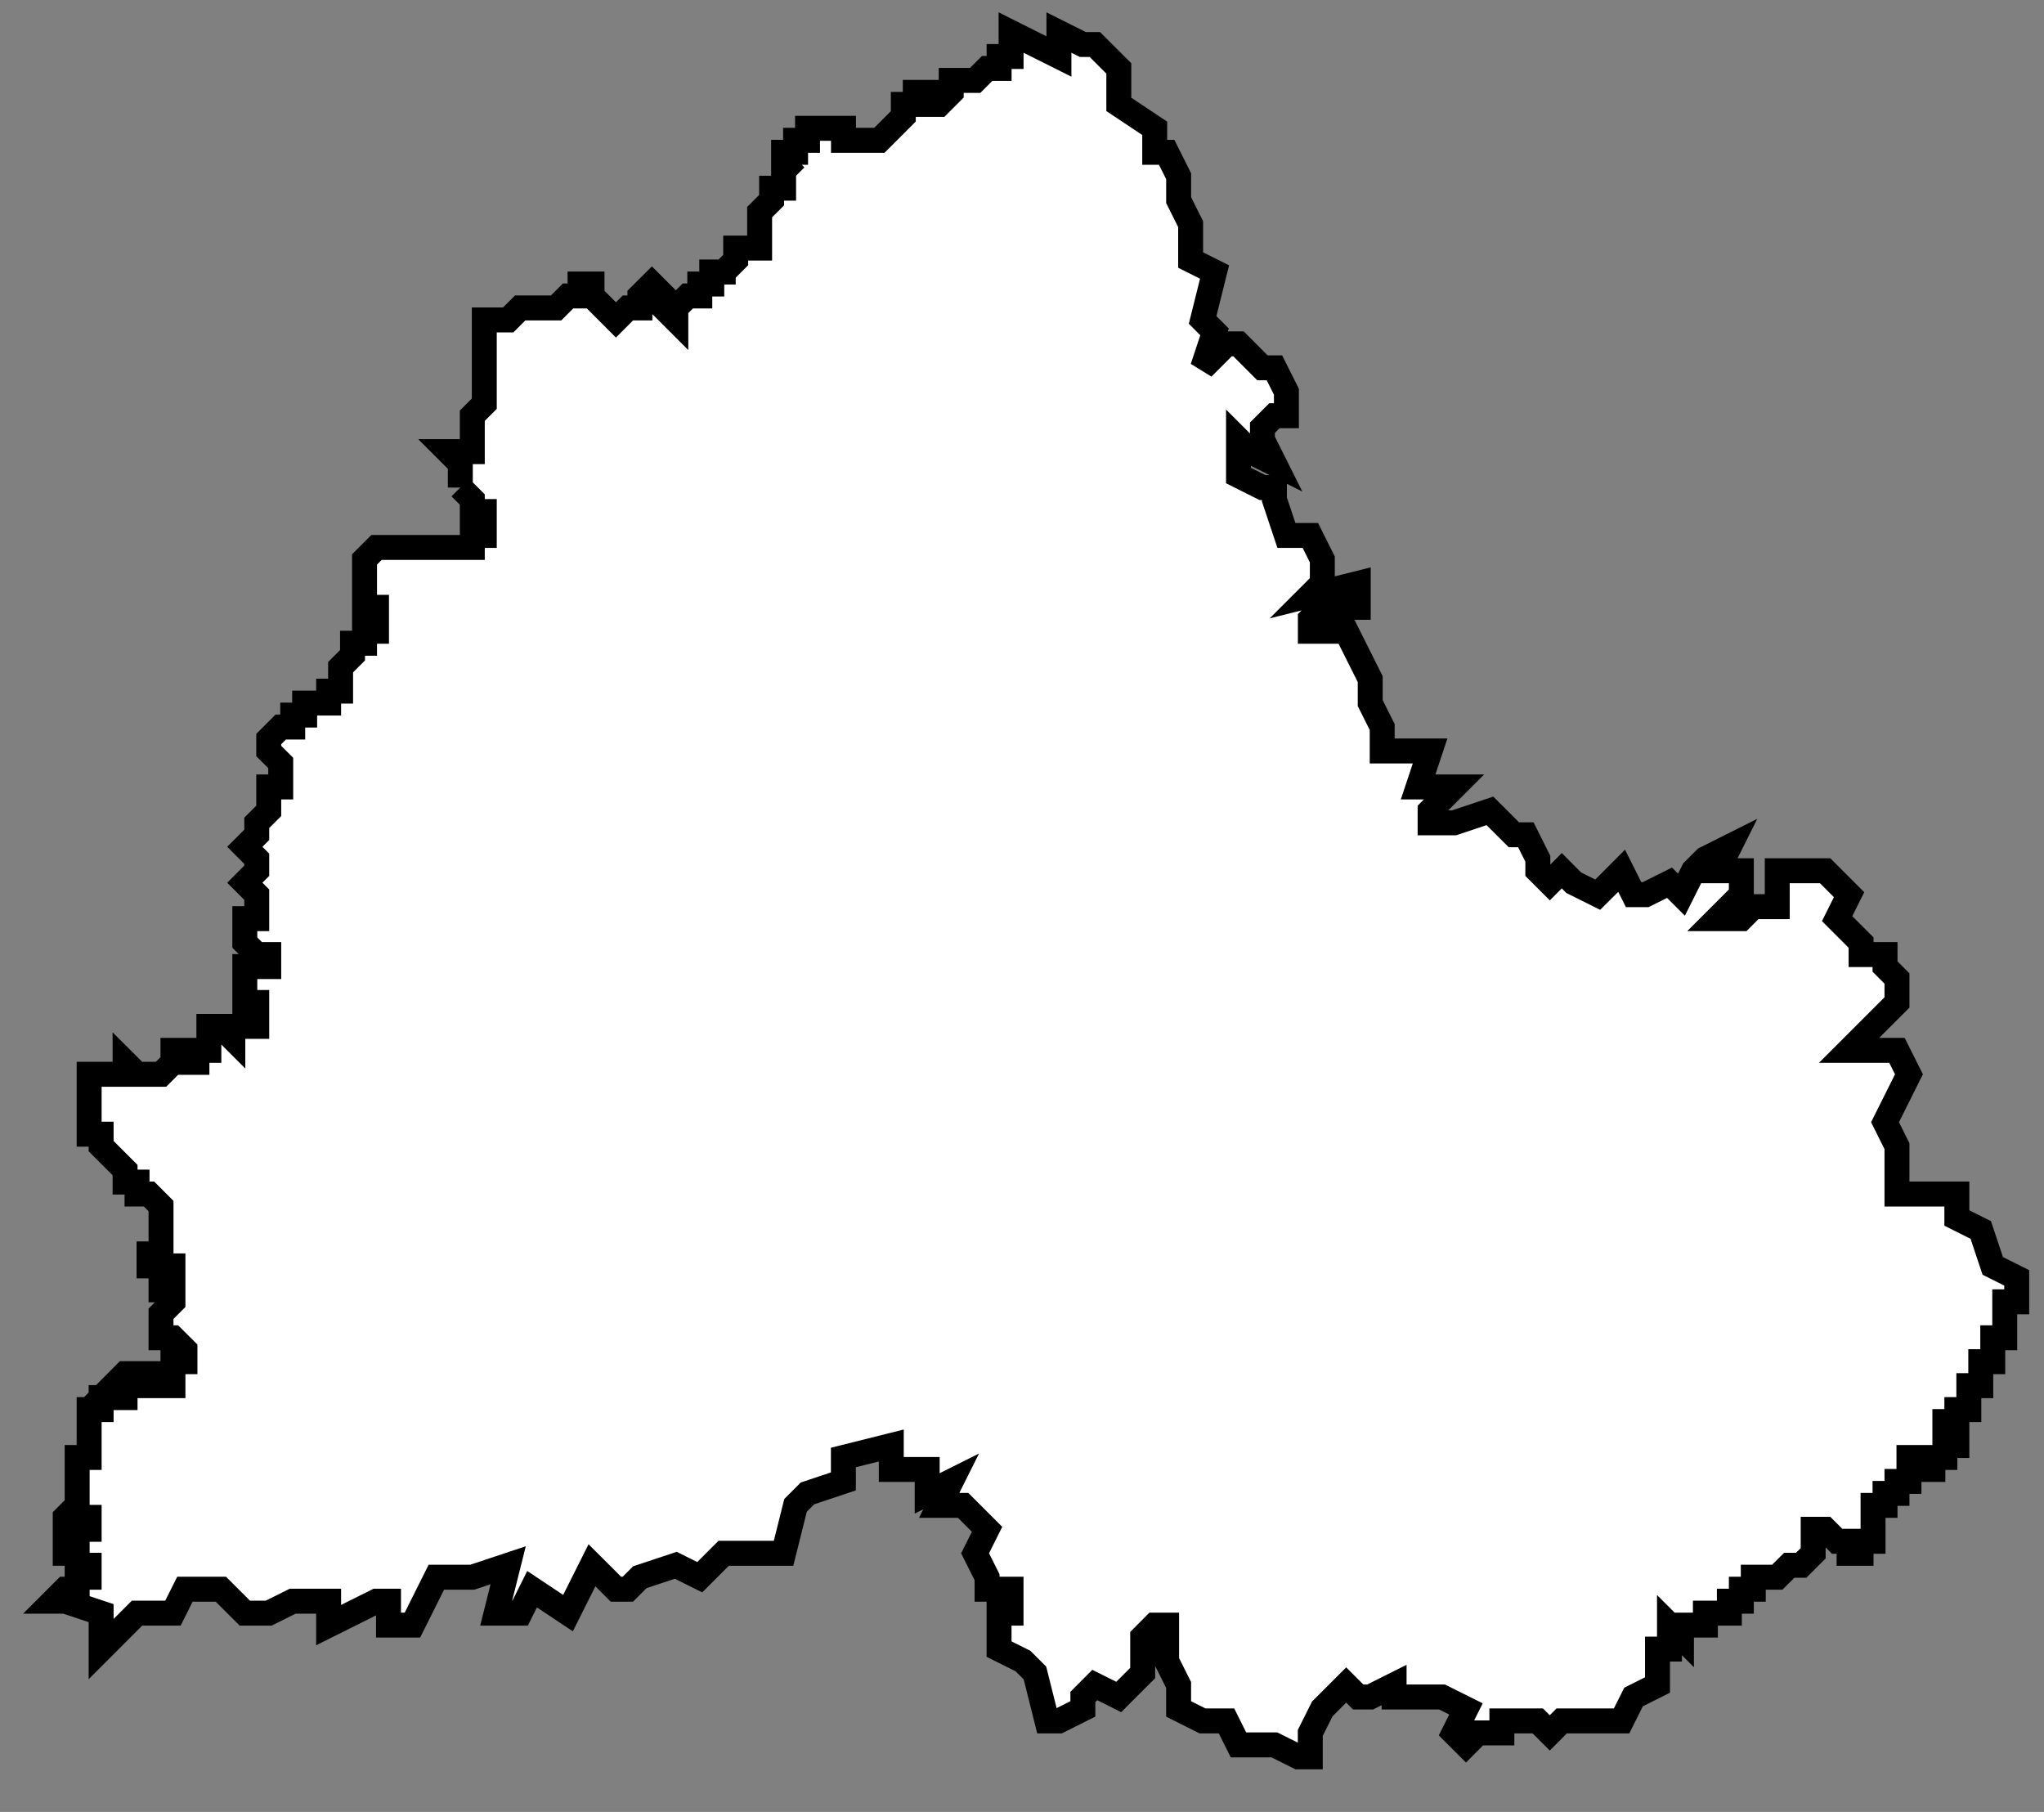
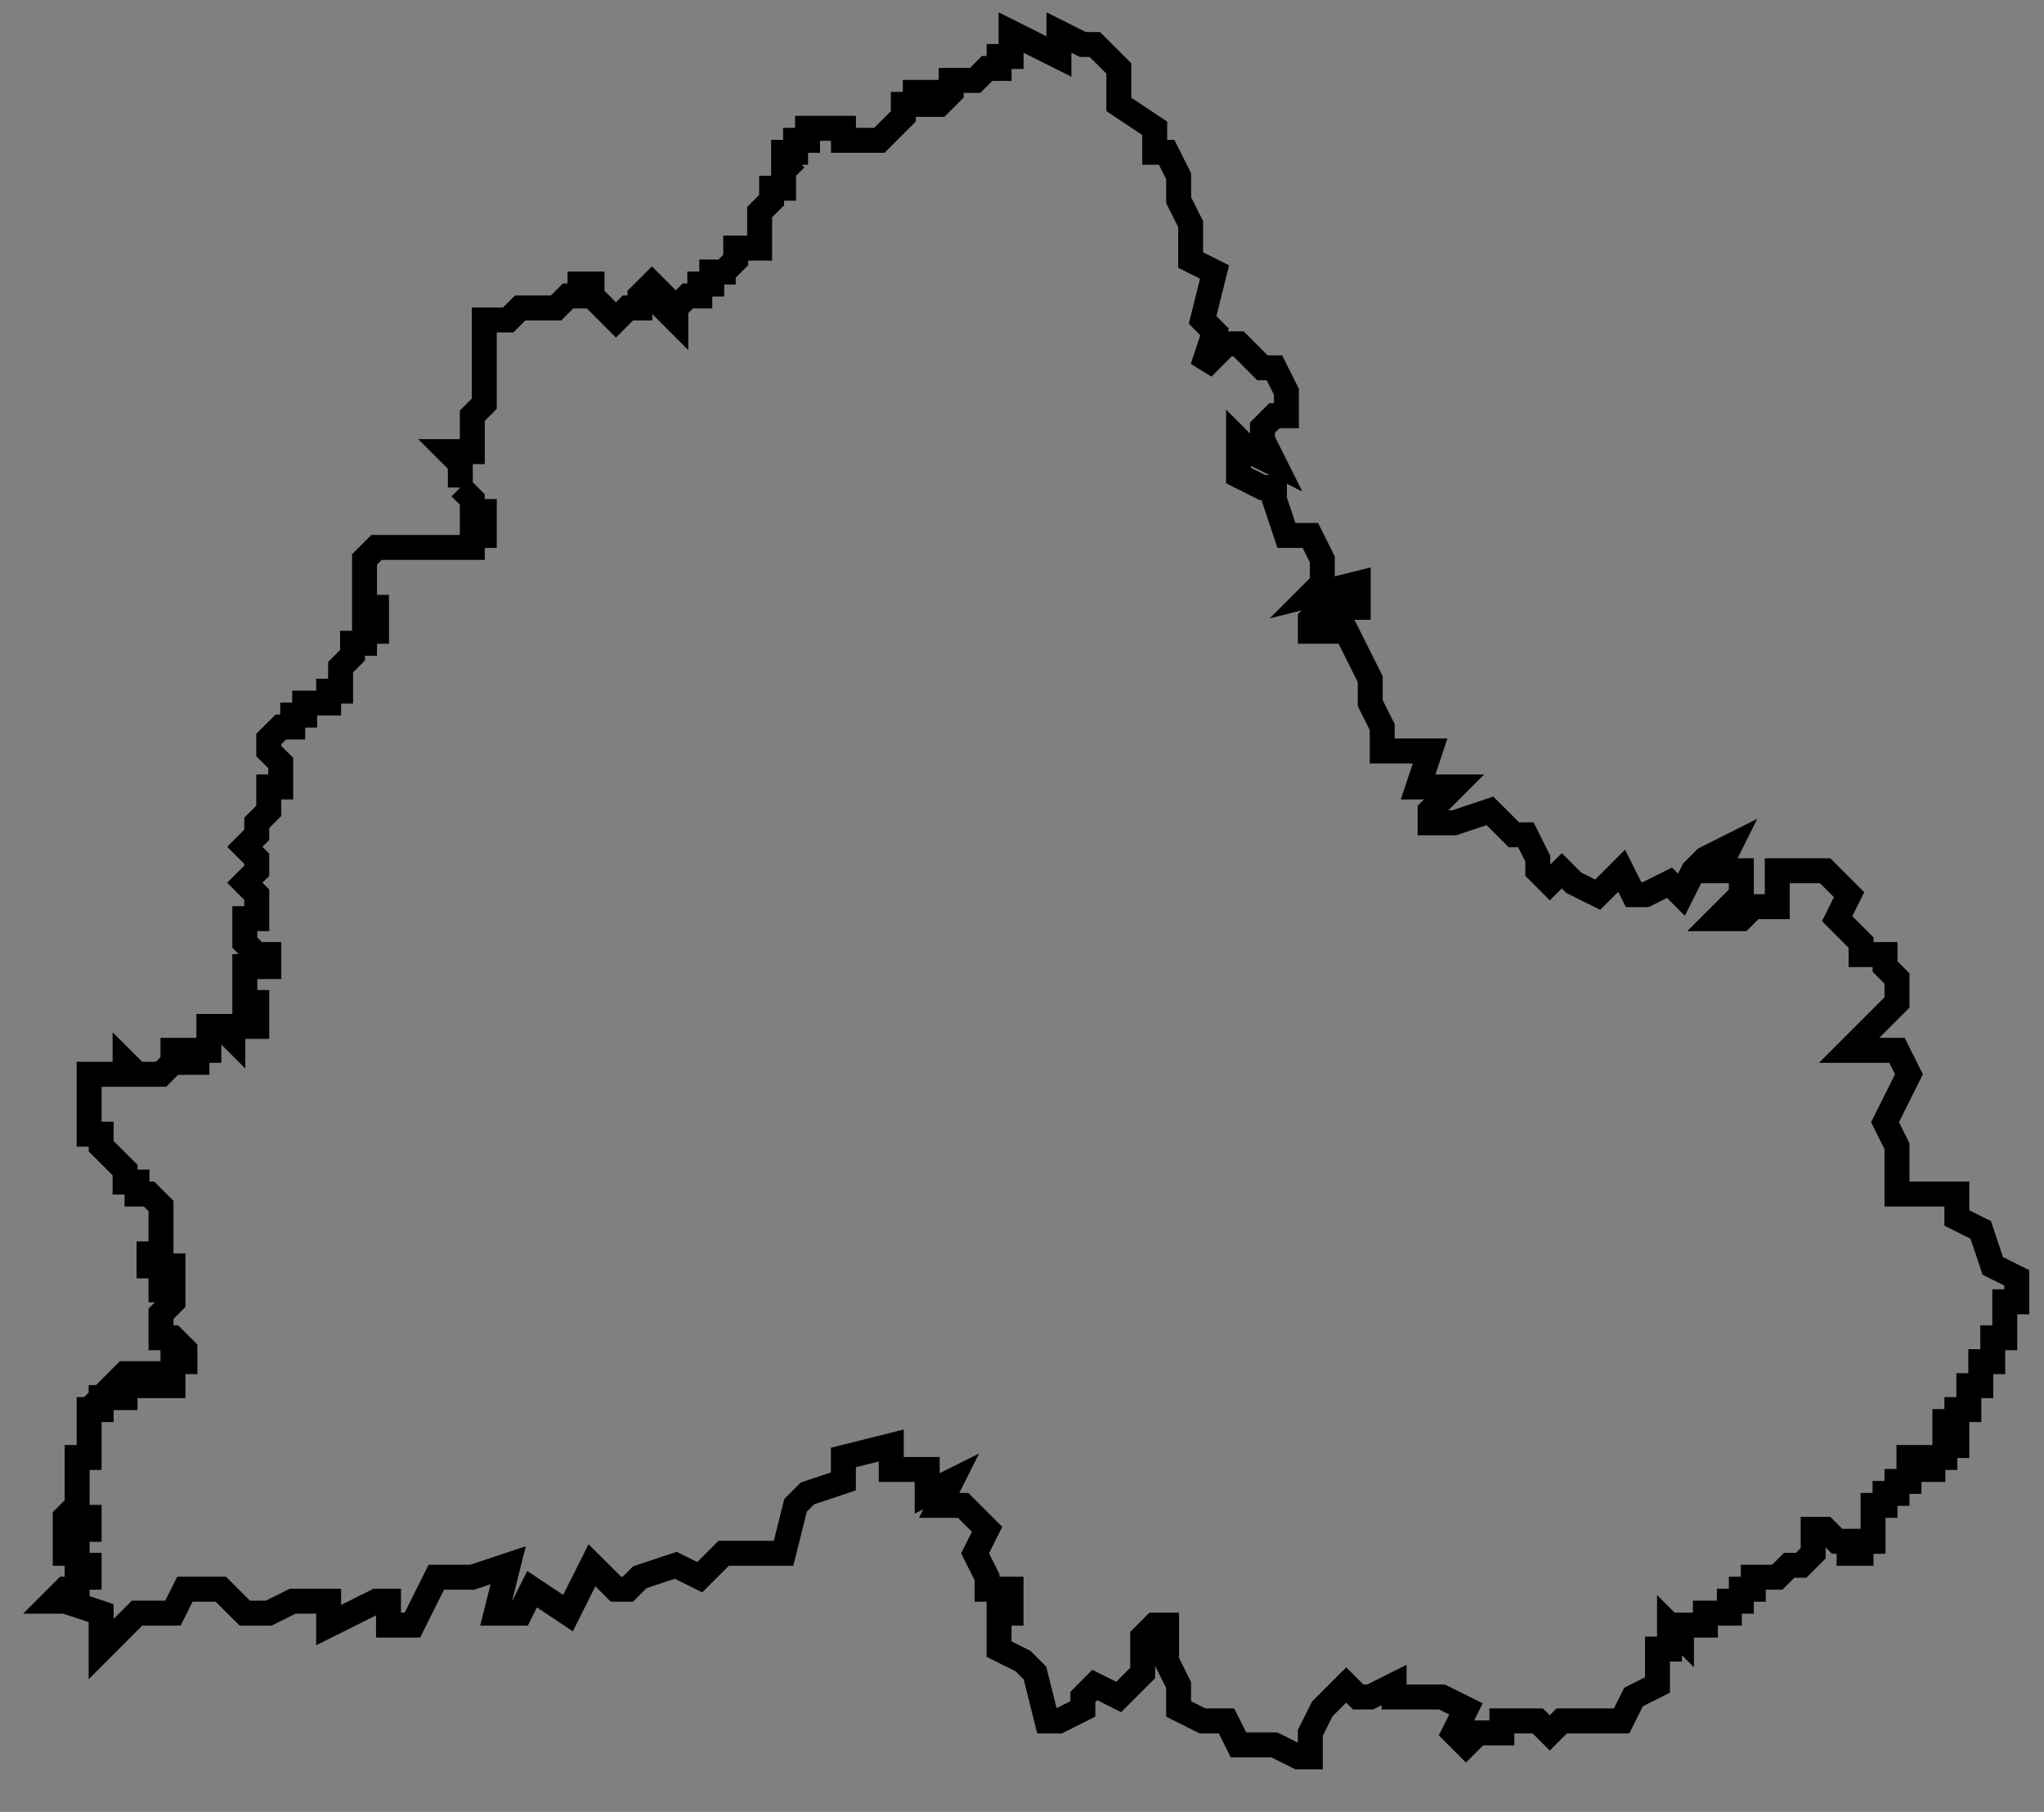
<svg xmlns="http://www.w3.org/2000/svg" width="44" height="39" viewBox="0 0 44 39" fill="none">
  <rect x="0" y="0" width="44" height="39" fill="#808080" stroke="none" />
-   <path d="M39.804 19.257L39.547 19.773L40.062 20.288V20.546H40.578V20.804L40.835 21.061V21.577L40.062 22.35L39.804 22.608H40.835L41.093 23.123L40.578 24.154L40.835 24.67V25.701H42.124V26.216L42.639 26.474L42.897 27.247L43.413 27.505V28.02H43.155V28.794H42.897V29.309H42.639V29.825H42.382V30.34H42.124V30.598H41.866V30.855H42.124V31.113H41.866V31.371H41.608V31.629H41.351V31.371H41.093V31.886H40.835V32.144H40.578V32.402H40.32V33.175H40.062V33.433H39.804V33.175H39.547L39.289 32.917H39.031V33.433L38.773 33.691H38.516L38.258 33.948H37.742V34.206H37.485V34.464H37.227V34.721H36.711V34.979H36.196V35.237L35.938 34.979V35.495H35.68V36.268L35.165 36.526L34.907 37.041H33.618L33.361 37.299L33.103 37.041H32.33V37.299H31.814L31.557 37.557L31.299 37.299L31.557 36.783L31.041 36.526H30.01V36.268L29.495 36.526H29.237L28.979 36.268L28.464 36.783L28.206 37.299V37.814H27.948L27.433 37.557H26.66L26.402 37.041H25.886L25.371 36.783V36.268L25.113 35.752V34.979H24.855L24.598 35.237V36.01L24.34 36.268L24.082 36.526L23.567 36.268L23.31 36.526V36.783L22.795 37.041H22.537L22.279 36.01L22.021 35.752L21.506 35.495V34.721H21.764V34.206H21.248V33.948L20.99 33.433L21.248 32.917L20.733 32.402H20.217L20.475 31.886L19.959 32.144V31.629H19.186V31.113L18.155 31.371V31.886L17.382 32.144L17.125 32.402L16.867 33.433H15.578L15.063 33.948L14.547 33.691L13.774 33.948L13.516 34.206H13.258L13.001 33.948L12.743 33.691L12.227 34.721L11.454 34.206L11.197 34.721H10.681L10.939 33.691L10.166 33.948H9.393L8.878 34.979H8.363V34.464H8.105L7.074 34.979V34.464H6.301L5.785 34.721H5.27L4.754 34.206H3.981L3.723 34.721H2.95L2.177 35.495V34.721L1.404 34.464H1.146L1.404 34.206H1.661V33.948H1.919V33.691H1.661V33.433H1.404V33.175H1.661V32.917H1.919V32.66H1.661L1.404 32.917V32.66L1.661 32.402V31.371H1.919V30.34H2.177V30.082H2.692V29.825H2.435L2.692 29.567H3.208V29.825H3.723V29.309H3.981V29.051L3.723 28.794H3.466V28.278L3.723 28.02V27.763H3.466V27.505H3.723V27.247H3.208V26.989H3.466V25.959L3.208 25.701H2.95V25.443H2.692V25.185L2.435 24.928L2.177 24.67V24.412H1.919V23.381V23.123H2.177H2.435H2.692V22.866L2.95 23.123H3.466L3.723 22.866V22.608H3.981V22.866H4.239V22.608H4.496V22.092H4.754L5.012 22.35V22.092H5.527V21.835V21.577H5.27V21.319V20.804H5.785V20.546H5.527L5.27 20.288V19.773H5.527V19.515V19.257L5.27 19L5.527 18.742V18.484L5.27 18.226L5.527 17.969V17.711L5.785 17.453V16.938H6.043V16.422L5.785 16.165V15.907L6.043 15.649H6.301V15.391H6.558V15.133H7.074V14.876H7.332V14.36L7.589 14.103V13.845H7.847V13.587H8.105V13.072H7.847V12.041L8.105 11.783H10.167V11.525H10.425V11.01H10.167V10.752L9.909 10.494V9.979L9.651 9.721H10.167V8.948L10.425 8.69V7.659V6.886H10.94L11.198 6.628H11.971L12.229 6.37H12.486V6.113H12.744V6.37L13.259 6.886L13.517 6.628H13.775V6.37L14.033 6.113L14.29 6.37V6.628L14.548 6.886V6.628L14.806 6.37H15.064V6.113H15.322V5.855H15.837H15.579L15.837 5.597V5.34H16.352V4.566L16.61 4.309V4.051H16.868V3.535V3.278H17.126V3.02H17.383V2.762H18.157V3.02H18.93L19.445 2.504V2.247H19.703V1.989H19.961V2.247H20.218L20.476 1.989V1.731H20.992L21.25 1.473H21.507V1.216H21.765V0.7L22.279 0.958L22.795 1.216V0.7L23.31 0.958H23.568L24.084 1.473V2.247L24.857 2.762V3.278H25.114L25.372 3.793V4.308L25.63 4.824V5.597L26.145 5.855L25.888 6.886L26.145 7.144L25.888 7.917L26.403 7.401H26.661L27.176 7.917H27.434L27.692 8.432V8.948H27.434L27.176 9.206V9.463L27.434 9.979L26.919 9.721L26.661 9.463V10.236L27.176 10.494H27.434V10.752L27.692 11.525H28.207L28.465 12.041V12.556L28.207 12.814L29.238 12.556V13.072H28.465L28.207 13.329V13.587H28.98L29.496 14.618V15.133L29.754 15.649V16.164H30.785L30.527 16.938H31.3L30.785 17.453V17.711H31.3L32.073 17.453L32.589 17.968H32.846L33.104 18.484V18.742L33.362 19L33.62 18.742L33.877 19L34.393 19.257L34.651 19L34.908 18.742L35.166 19.257H35.424L35.939 19L36.196 19.257L36.454 18.742L36.712 18.484L37.227 18.226L36.969 18.742H37.485V19.257L37.227 19.515L36.969 19.773H37.485L37.742 19.515H38.258V18.742H39.289L39.547 19L39.804 19.257Z" fill="white" />
  <path d="M1.919 23.381V24.412H2.177V24.67L2.435 24.928L2.692 25.185V25.443H2.95V25.701H3.208L3.466 25.959V26.989H3.208V27.247H3.723V27.505H3.466V27.763H3.723V28.02L3.466 28.278V28.794H3.723L3.981 29.051V29.309H3.723V29.825H3.208V29.567H2.692L2.435 29.825H2.692V30.082H2.177V30.34H1.919V31.371H1.661V32.402L1.404 32.66V32.917L1.661 32.66H1.919V32.917H1.661V33.175H1.404V33.433H1.661V33.691H1.919V33.948H1.661V34.206H1.404L1.146 34.464H1.404L2.177 34.721V35.495L2.95 34.721H3.723L3.981 34.206H4.754L5.27 34.721H5.785L6.301 34.464H7.074V34.979L8.105 34.464H8.363V34.979H8.878L9.393 33.948H10.166L10.939 33.691L10.681 34.721H11.197L11.454 34.206L12.227 34.721L12.743 33.691L13.001 33.948L13.258 34.206H13.516L13.774 33.948L14.547 33.691L15.063 33.948L15.578 33.433H16.867L17.125 32.402L17.382 32.144L18.155 31.886V31.371L19.186 31.113V31.629H19.959V32.144L20.475 31.886L20.217 32.402H20.733L21.248 32.917L20.99 33.433L21.248 33.948V34.206H21.764V34.721H21.506V35.495L22.021 35.752L22.279 36.01L22.537 37.041H22.795L23.31 36.783V36.526L23.567 36.268L24.082 36.526L24.34 36.268L24.598 36.01V35.237L24.855 34.979H25.113V35.752L25.371 36.268V36.783L25.886 37.041H26.402L26.66 37.557H27.433L27.948 37.814H28.206V37.299L28.464 36.783L28.979 36.268L29.237 36.526H29.495L30.01 36.268V36.526H31.041L31.557 36.783L31.299 37.299L31.557 37.557L31.814 37.299H32.33V37.041H33.103L33.361 37.299L33.618 37.041H34.907L35.165 36.526L35.68 36.268V35.495H35.938V34.979L36.196 35.237V34.979H36.711V34.721H37.227V34.464H37.485V34.206H37.742V33.948H38.258L38.516 33.691H38.773L39.031 33.433V32.917H39.289L39.547 33.175H39.804V33.433H40.062V33.175H40.32V32.402H40.578V32.144H40.835V31.886H41.093V31.371H41.351V31.629H41.608V31.371H41.866V31.113H42.124V30.855H41.866V30.598H42.124V30.34H42.382V29.825H42.639V29.309H42.897V28.794H43.155V28.02H43.413V27.505L42.897 27.247L42.639 26.474L42.124 26.216V25.701H40.835V24.67L40.578 24.154L41.093 23.123L40.835 22.608H39.804L40.062 22.35L40.835 21.577V21.061L40.578 20.804V20.546H40.062V20.288L39.547 19.773L39.804 19.257L39.547 19L39.289 18.742H38.258V19.515H37.742L37.485 19.773H36.969L37.227 19.515L37.485 19.257V18.742H36.969L37.227 18.226L36.712 18.484L36.454 18.742L36.196 19.257L35.939 19L35.424 19.257H35.166L34.908 18.742L34.651 19L34.393 19.257L33.877 19L33.62 18.742L33.362 19L33.104 18.742V18.484L32.846 17.968H32.589L32.073 17.453L31.3 17.711H30.785V17.453L31.3 16.938H30.527L30.785 16.164H29.754V15.649L29.496 15.133V14.618L28.98 13.587H28.207V13.329L28.465 13.072H29.238V12.556L28.207 12.814L28.465 12.556V12.041L28.207 11.525H27.692L27.434 10.752V10.494H27.176L26.661 10.236V9.463L26.919 9.721L27.434 9.979L27.176 9.463V9.206L27.434 8.948H27.692V8.432L27.434 7.917H27.176L26.661 7.401H26.403L25.888 7.917L26.145 7.144L25.888 6.886L26.145 5.855L25.63 5.597V4.824L25.372 4.308V3.793L25.114 3.278H24.857V2.762L24.084 2.247V1.473L23.568 0.958H23.31L22.795 0.7V1.216L22.279 0.958L21.765 0.7V1.216H21.507V1.473H21.25L20.992 1.731H20.476V1.989L20.218 2.247H19.961V1.989H19.703V2.247H19.445V2.504L18.93 3.02H18.157V2.762H17.383V3.02H17.126V3.278H16.868V3.535M1.919 23.381H1.661M1.919 23.381V23.123H2.177M2.177 23.123V22.866M2.177 23.123H2.435M2.435 23.123V22.866M2.435 23.123H2.692V22.866L2.95 23.123H3.466L3.723 22.866V22.608H3.981V22.866H4.239V22.608H4.496V22.092H4.754L5.012 22.35V22.092H5.527V21.835M5.527 21.835H5.27M5.527 21.835V21.577H5.27V21.319M5.27 21.319H5.527M5.27 21.319V20.804H5.785V20.546H5.527L5.27 20.288V19.773H5.527V19.515M5.527 19.515H5.785M5.527 19.515V19.257L5.27 19L5.527 18.742V18.484L5.27 18.226L5.527 17.969V17.711L5.785 17.453V16.938H6.043V16.422L5.785 16.165V15.907L6.043 15.649H6.301V15.391H6.558V15.133H7.074V14.876H7.332V14.36L7.589 14.103V13.845H7.847V13.587H8.105V13.072H7.847V12.041L8.105 11.783H10.167V11.525H10.425V11.01H10.167V10.752L9.909 10.494M9.909 10.494V10.236M9.909 10.494V9.979L9.651 9.721H10.167V8.948L10.425 8.69V7.659M10.425 7.659H10.682M10.425 7.659V6.886H10.94L11.198 6.628H11.971L12.229 6.37H12.486V6.113H12.744V6.37L13.259 6.886L13.517 6.628H13.775V6.37L14.033 6.113L14.29 6.37V6.628L14.548 6.886V6.628M14.548 6.628H14.806M14.548 6.628L14.806 6.37H15.064V6.113H15.322V5.855H15.837H15.579L15.837 5.597V5.34H16.352V4.566L16.61 4.309V4.051H16.868V3.535M16.868 3.535L17.126 3.793" stroke="black" stroke-width="0.537" />
</svg>